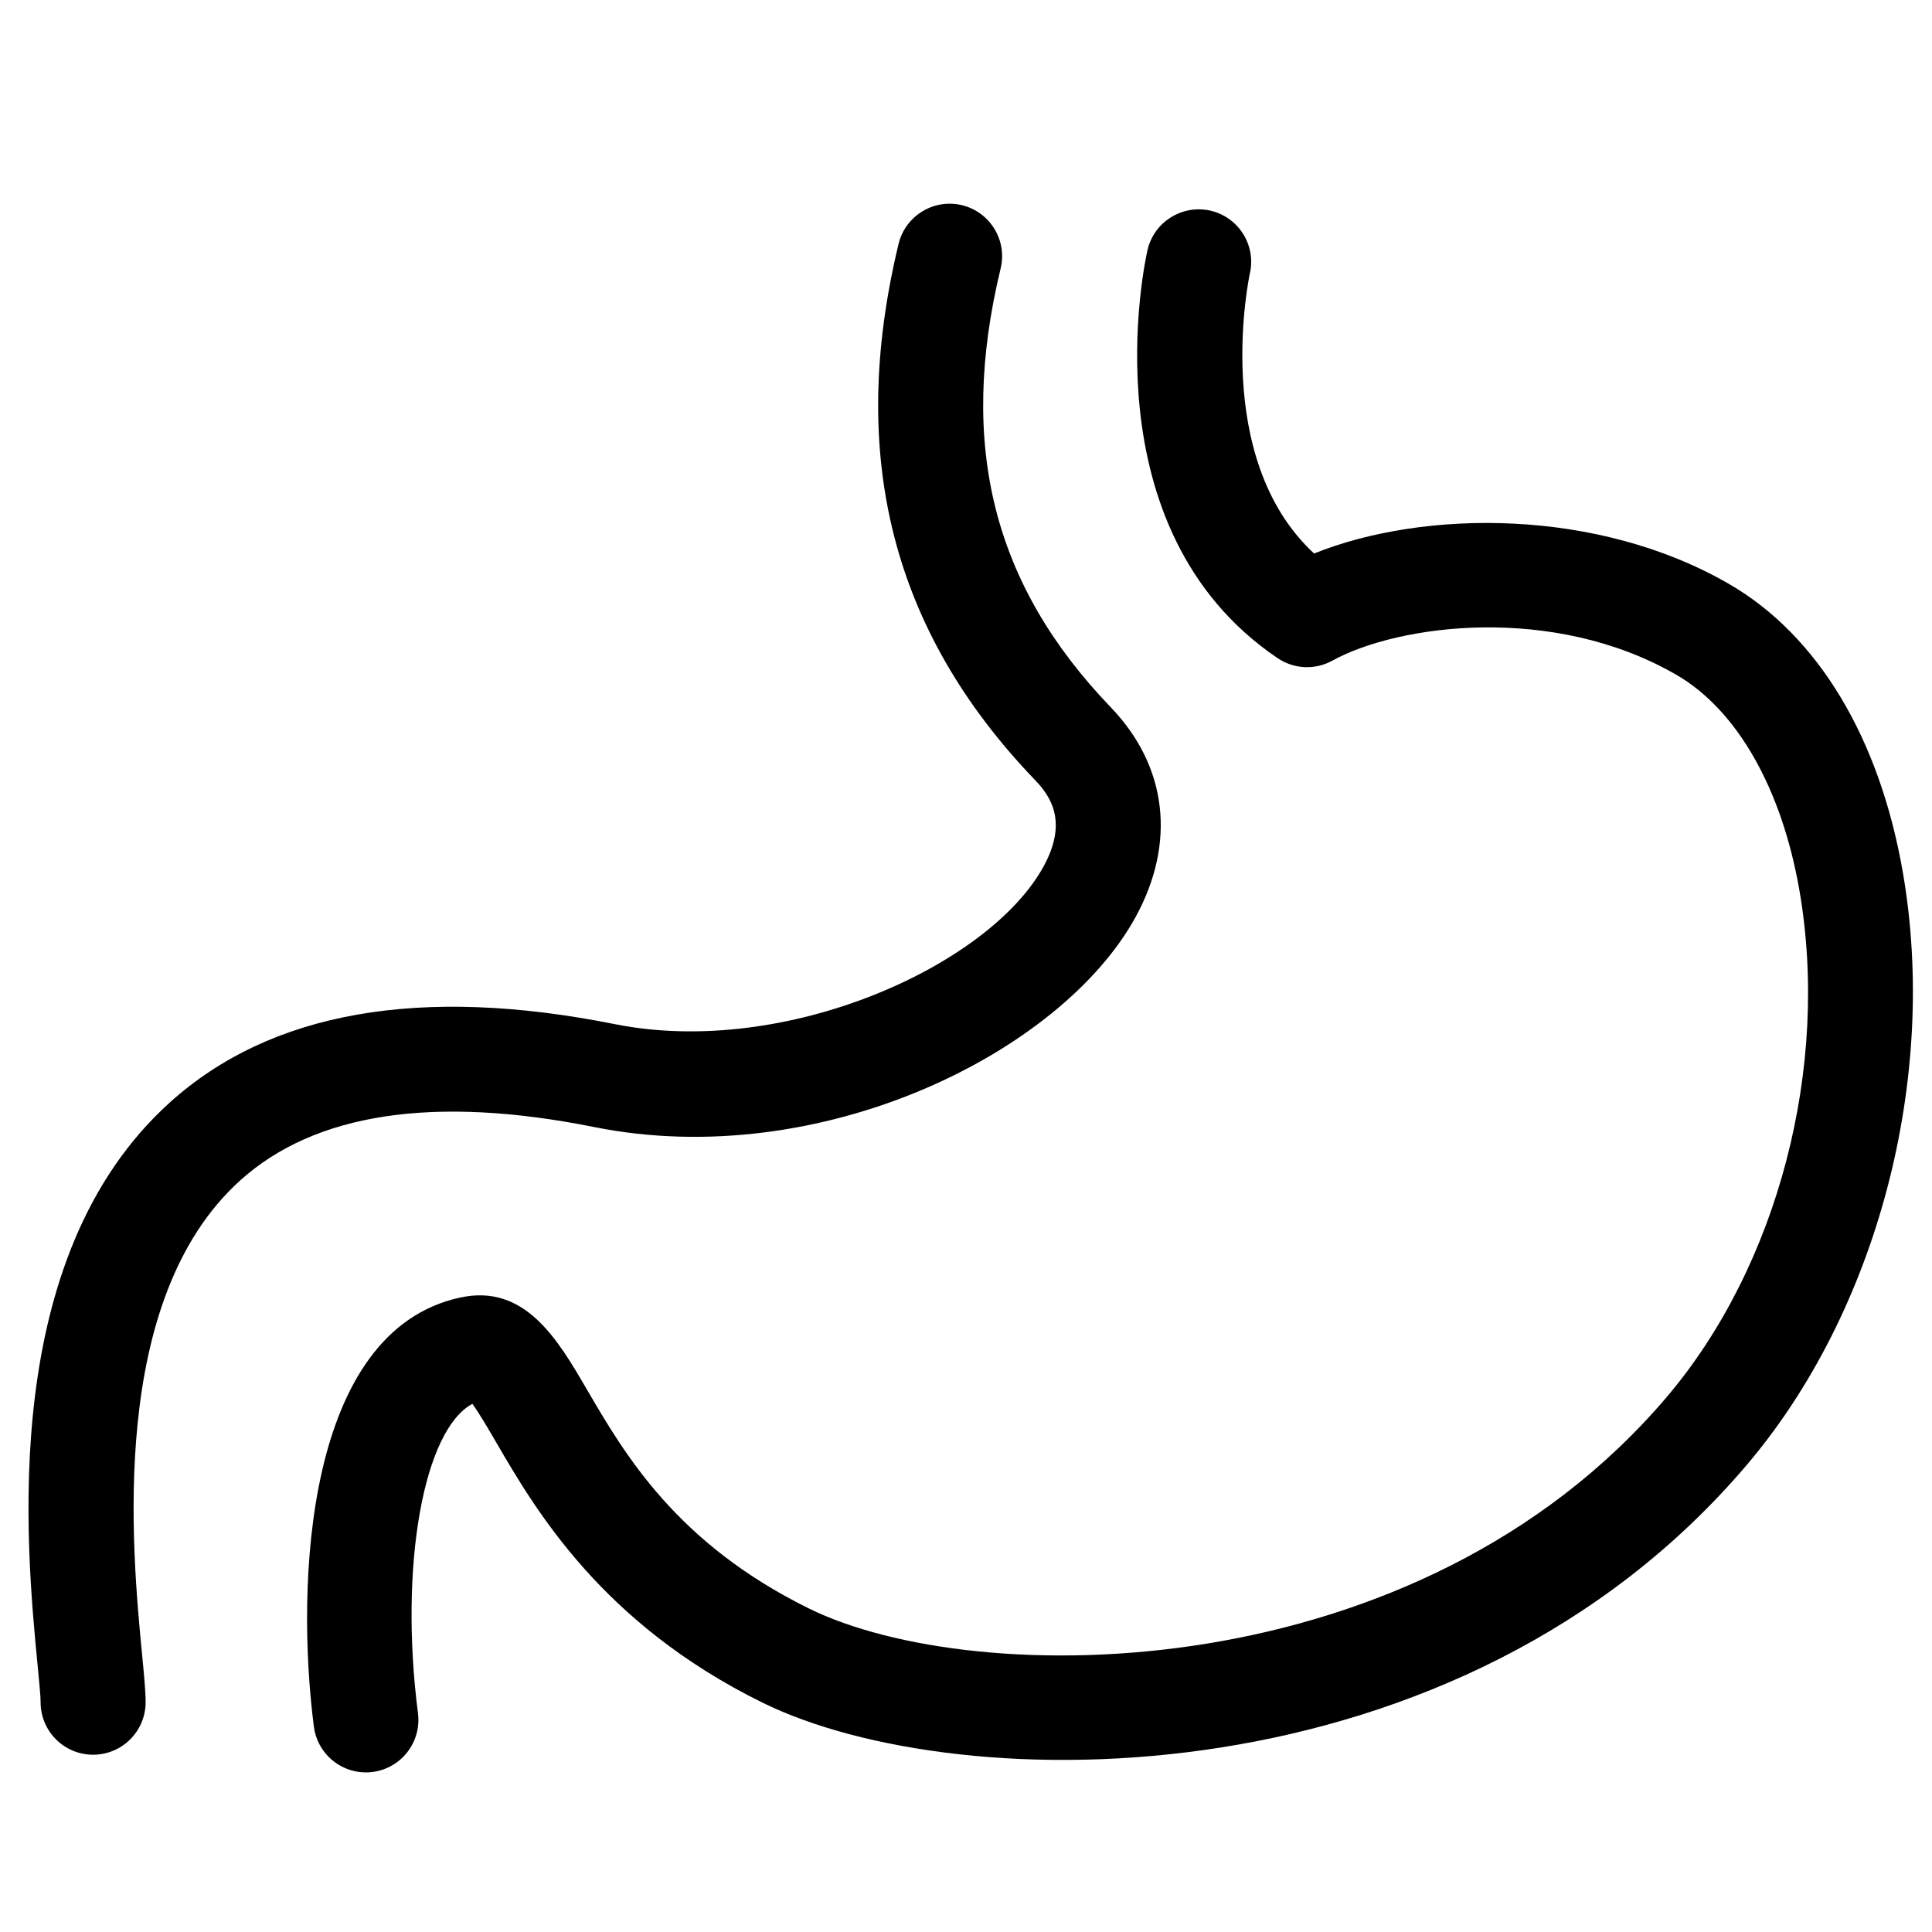
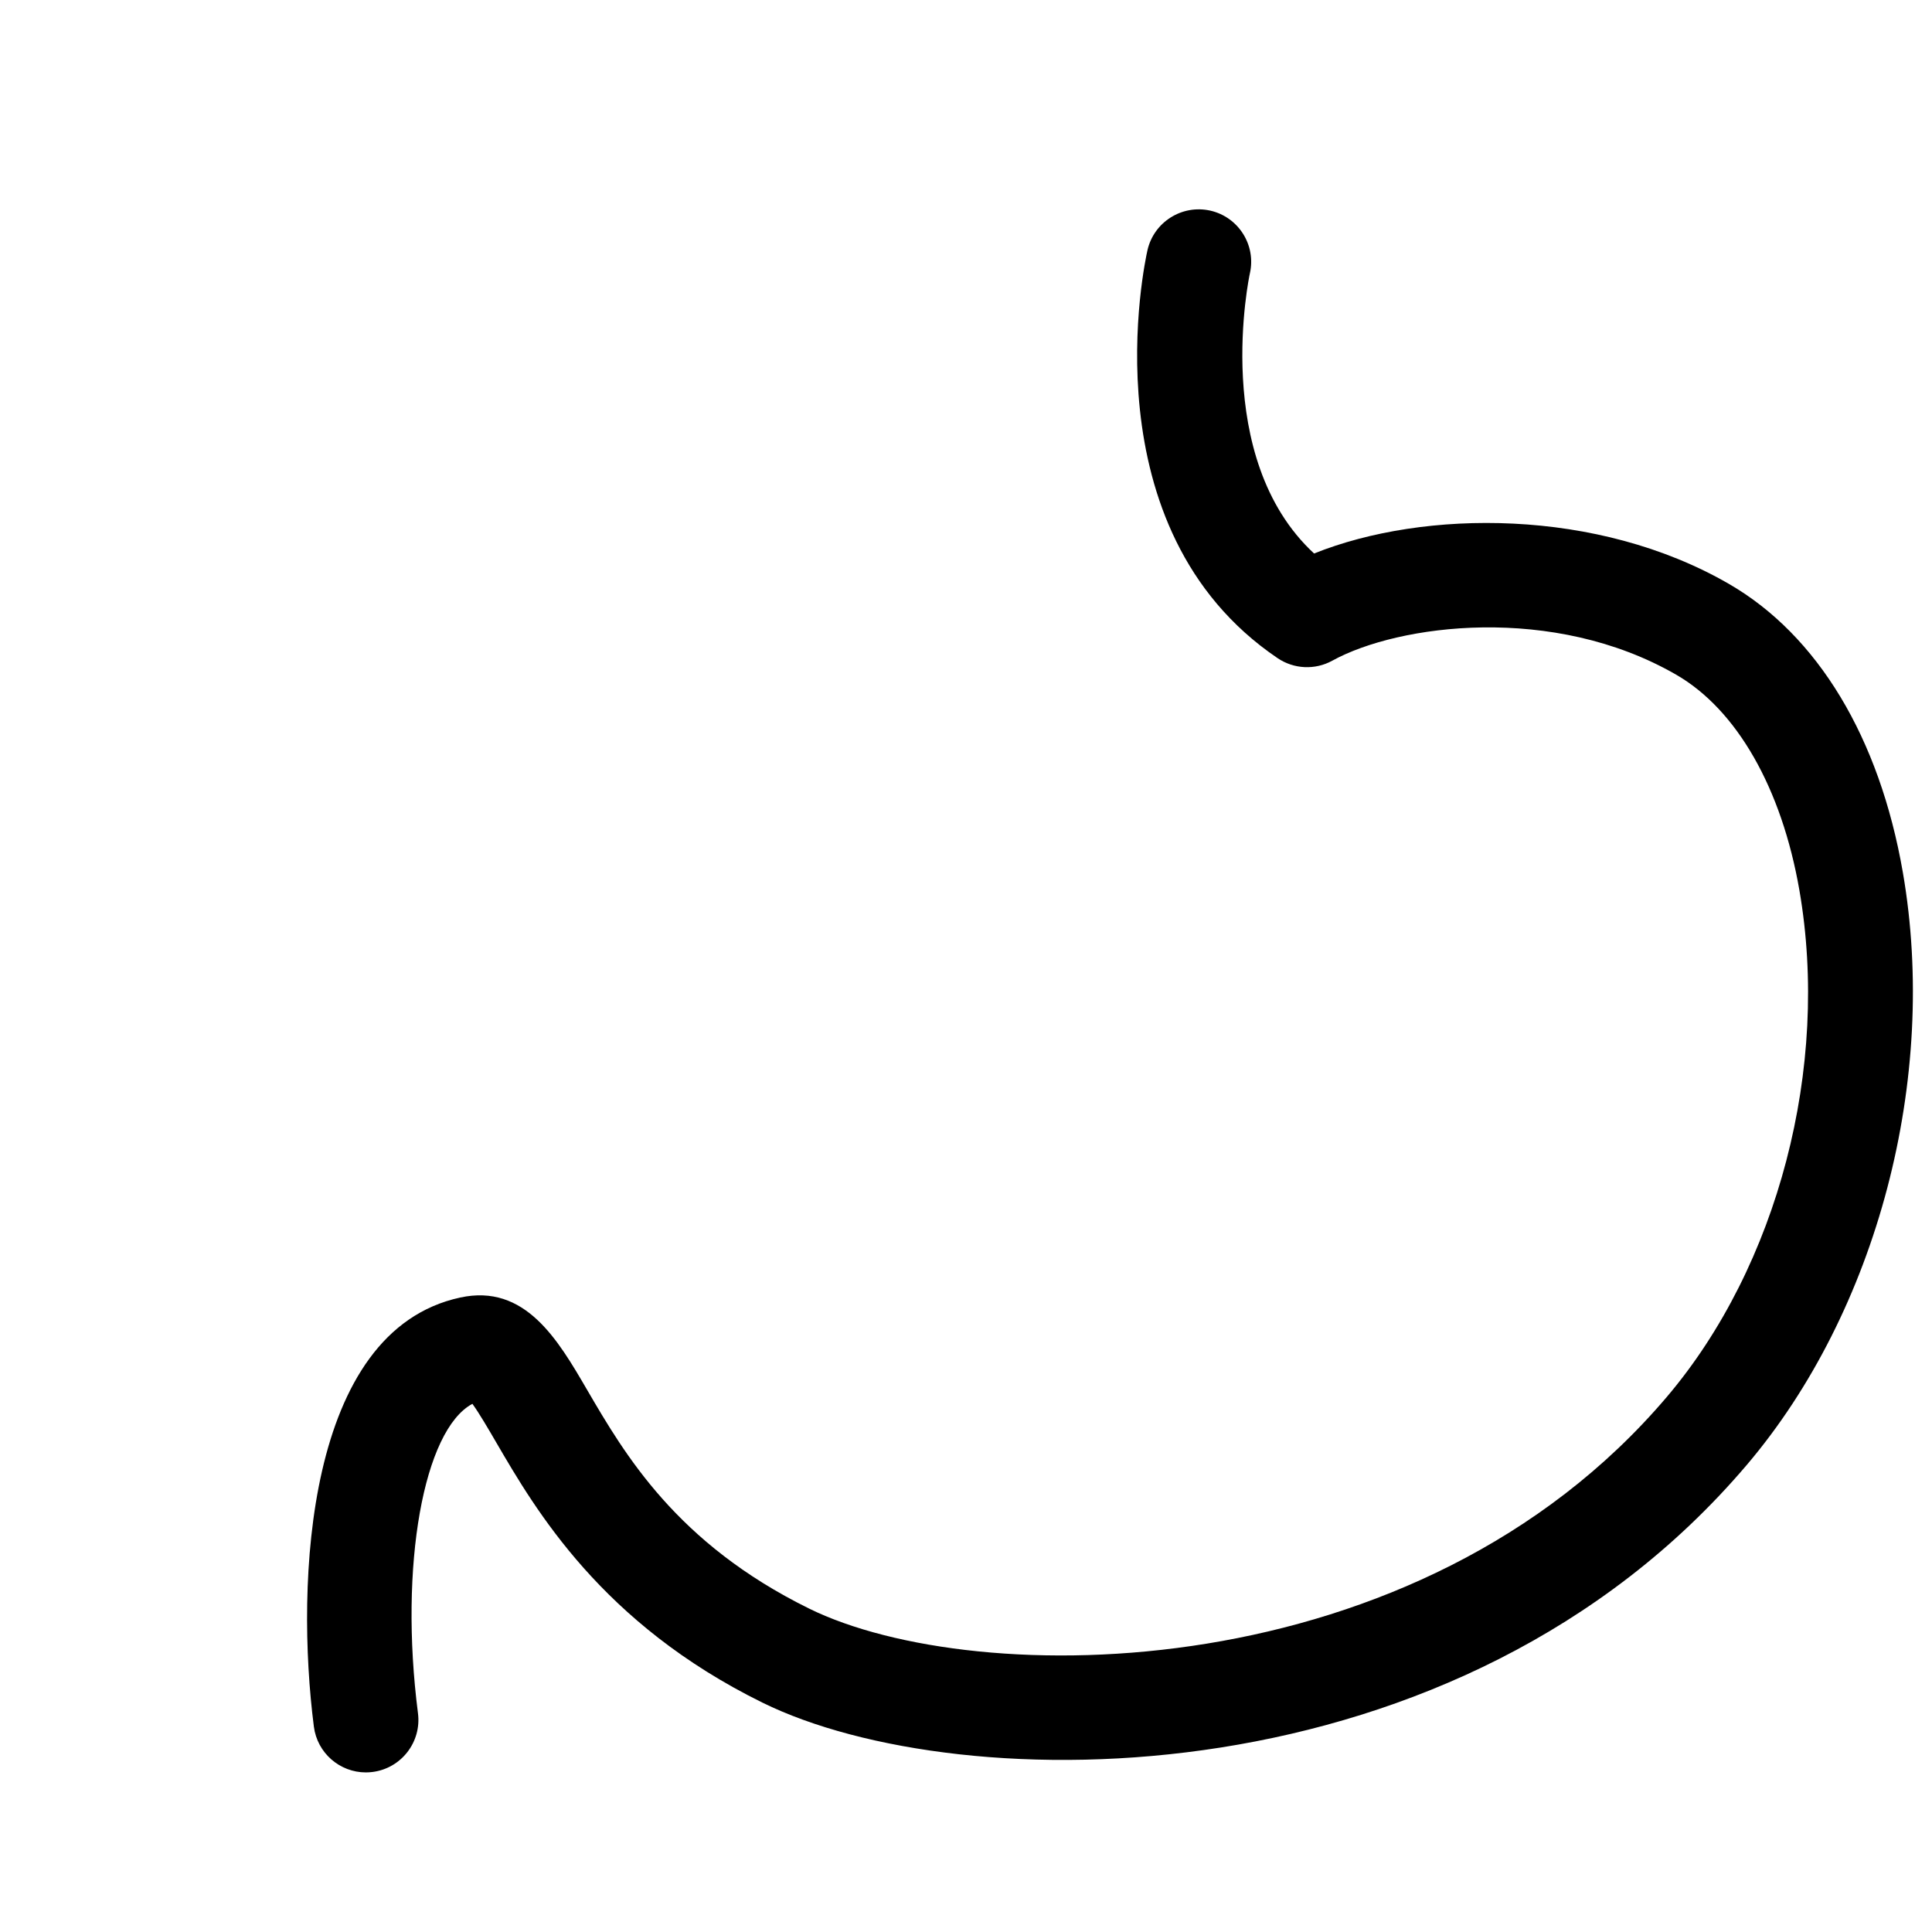
<svg xmlns="http://www.w3.org/2000/svg" fill="#000000" width="800px" height="800px" version="1.1" viewBox="144 144 512 512">
  <g>
-     <path d="m153.98 585.48c0.387 3.992 0.793 8.109 0.781 9.527-0.055 7.691 6.129 13.957 13.809 14.012h0.102c7.644 0 13.863-6.16 13.918-13.82 0.012-2.856-0.355-6.648-0.906-12.402-2.723-28.203-9.125-94.258 25.945-125.95 19.82-17.898 51.406-22.672 93.867-14.16 59.949 12.008 123.73-19.691 143.44-55.652 10.812-19.73 8.414-40-6.582-55.613-31.207-32.473-40.477-69.422-29.176-116.27 1.805-7.465-2.789-14.977-10.266-16.781-7.43-1.793-14.977 2.789-16.781 10.266-13.547 56.172-1.723 102.65 36.156 142.07 4.402 4.574 8.633 11.32 2.246 22.953-14.434 26.312-68.328 50.785-113.59 41.75-51.566-10.312-91.262-3.332-117.98 20.793-45.445 41.082-38.117 116.9-34.98 149.28z" />
    <path d="m358.37 570.26c-35.078-17.277-48.809-40.84-58.848-58.055-7.668-13.16-16.371-28.07-33.543-24.348-41.012 8.836-43.688 75.637-38.801 113.71 0.898 7.019 6.887 12.141 13.773 12.141 0.594 0 1.191-0.043 1.781-0.117 7.625-0.973 13.012-7.949 12.035-15.562-5.039-39.23 1.523-75.094 14.422-82 1.773 2.43 4.219 6.629 6.285 10.176 10.469 17.961 27.988 48.035 70.59 69.012 52.48 25.832 184.53 26.879 260.88-63.031 34.582-40.73 50.801-102.36 41.328-157.01-6.195-35.703-22.578-62.859-46.117-76.453-34.797-20.102-80.711-19.766-109.91-8.043-27.465-25.41-17.129-73.723-17.02-74.211 1.711-7.484-2.984-14.941-10.48-16.652-7.484-1.676-14.941 2.996-16.652 10.48-0.68 3.008-16.145 73.867 34.484 108.12 4.336 2.93 9.938 3.188 14.512 0.66 17.484-9.621 58.531-15.109 91.145 3.742 16.043 9.258 27.93 30.074 32.625 57.102 8.121 46.848-5.664 99.559-35.121 134.26-66.059 77.809-183.13 77.867-227.37 56.082z" />
  </g>
</svg>